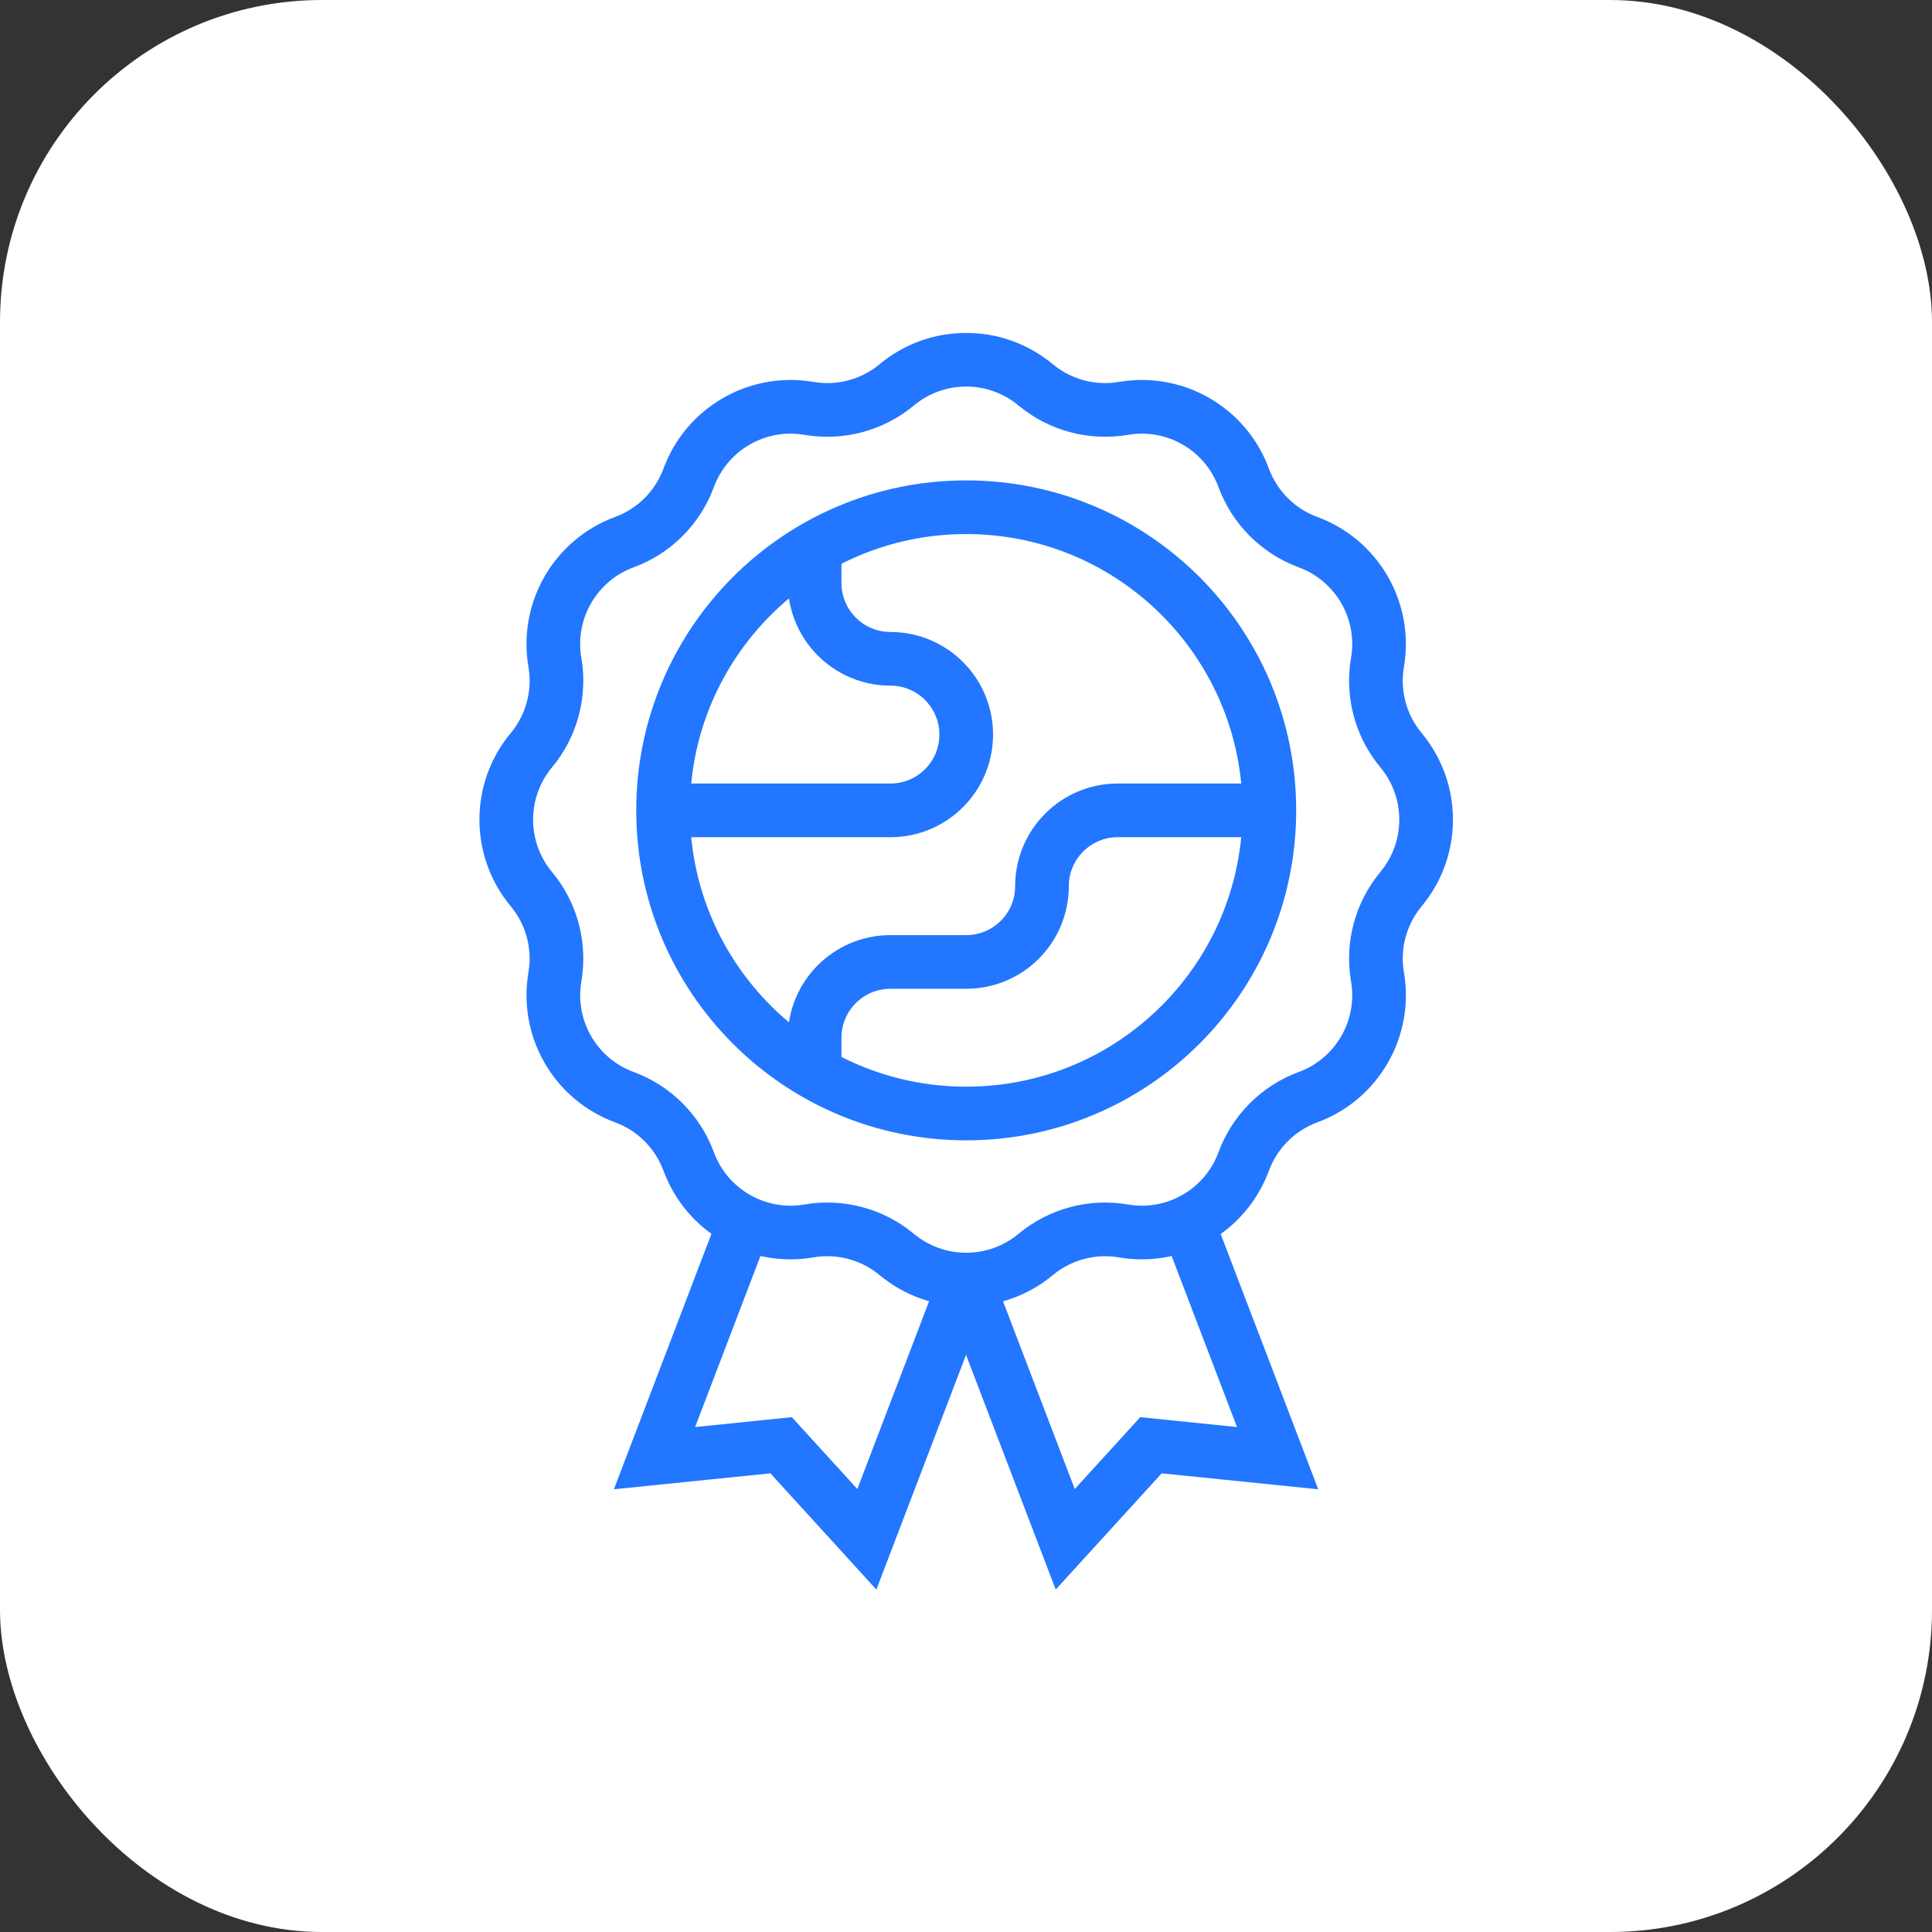
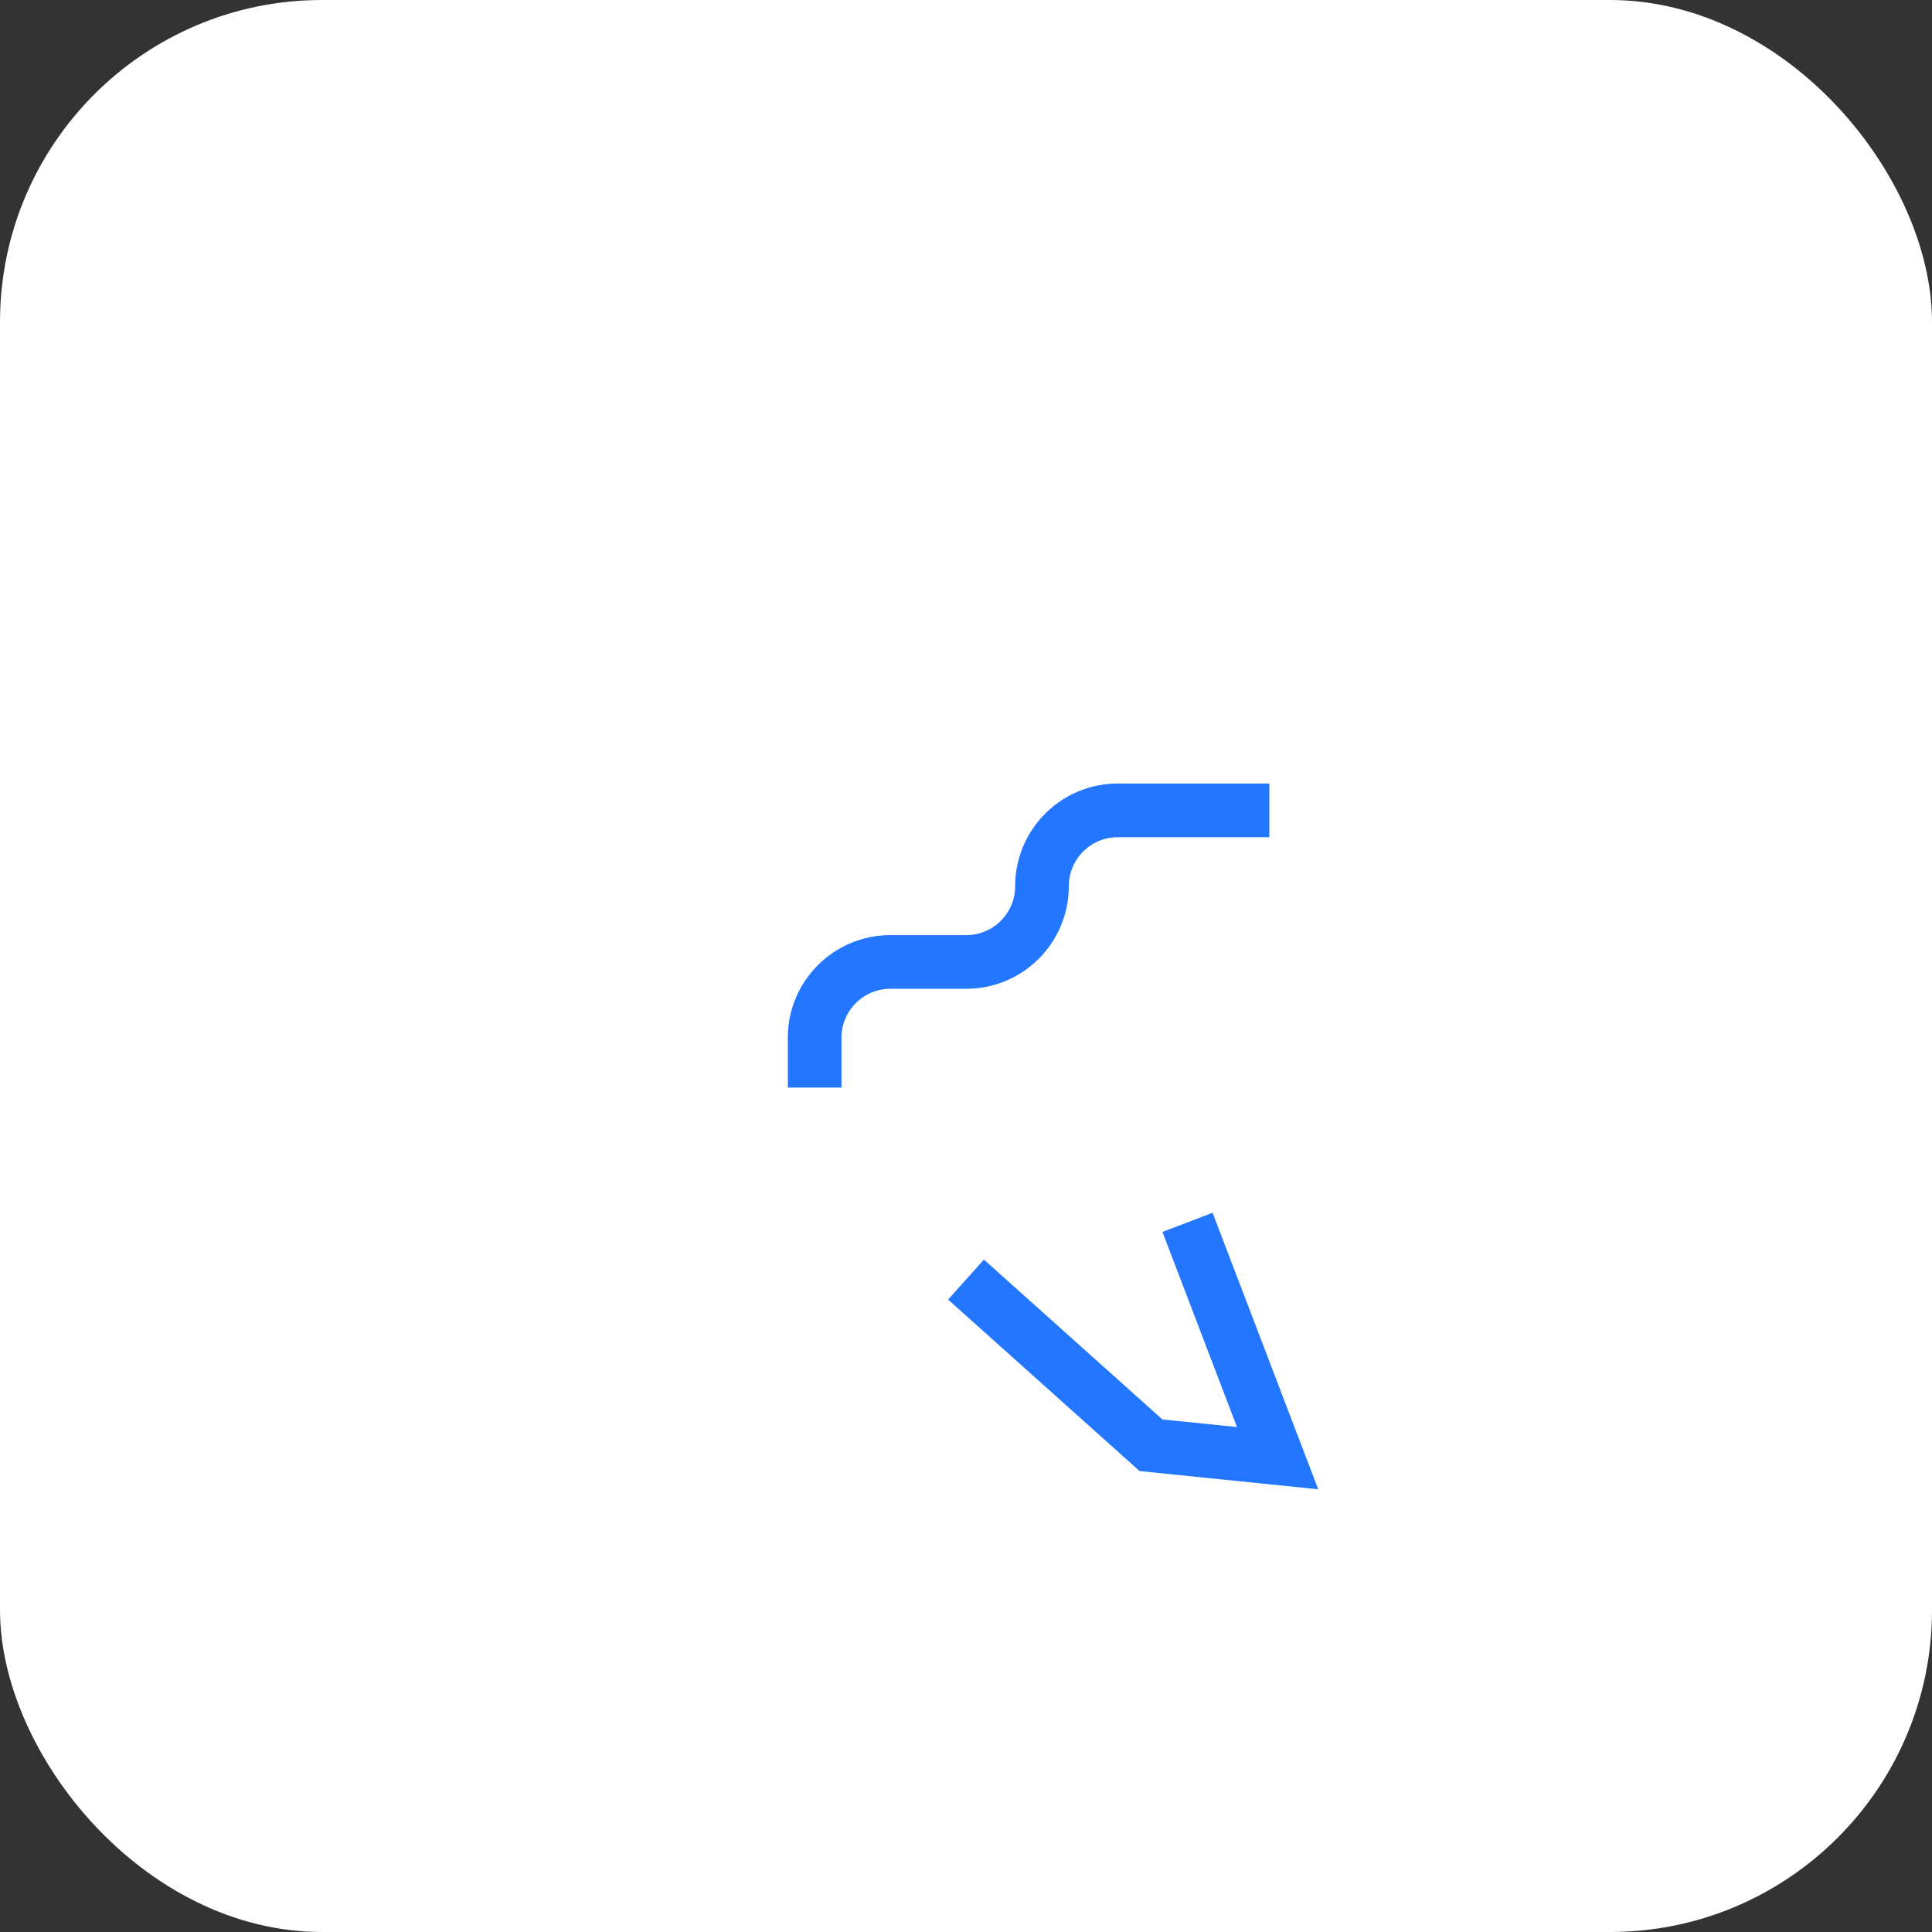
<svg xmlns="http://www.w3.org/2000/svg" width="72" height="72" viewBox="0 0 72 72" fill="none">
  <rect x="0" y="0" width="72" height="72" fill="#333333" stroke="none" />
  <rect width="72" height="72" rx="12" fill="white" />
  <mask id="mask0_15665_7120" style="mask-type:luminance" maskUnits="userSpaceOnUse" x="12" y="12" width="48" height="48">
    <path d="M12 12H60V60H12V12Z" fill="white" />
  </mask>
  <g mask="url(#mask0_15665_7120)">
-     <path d="M27.748 45.553L24.391 54.342L29.11 53.86L32.305 57.365L36.003 47.686" stroke="#2276FF" stroke-width="2" stroke-miterlimit="10" />
-     <path d="M44.255 45.553L47.613 54.342L42.894 53.86L39.698 57.365L36 47.686" stroke="#2276FF" stroke-width="2" stroke-miterlimit="10" />
-     <path d="M52.215 33.13L52.209 33.138C51.455 34.047 51.135 35.24 51.334 36.404L51.335 36.409C51.664 38.331 50.576 40.214 48.746 40.888C47.635 41.298 46.759 42.174 46.349 43.285C45.675 45.115 43.791 46.203 41.87 45.874L41.865 45.873C40.701 45.674 39.508 45.994 38.599 46.748L38.592 46.754C37.093 47.997 34.922 47.997 33.423 46.754L33.416 46.748C32.507 45.994 31.313 45.674 30.149 45.873L30.145 45.874C28.223 46.203 26.34 45.115 25.665 43.285C25.256 42.174 24.38 41.298 23.268 40.888C21.439 40.214 20.351 38.331 20.68 36.409L20.68 36.404C20.879 35.24 20.56 34.047 19.806 33.138L19.799 33.13C18.556 31.632 18.556 29.461 19.799 27.962L19.806 27.955C20.56 27.046 20.879 25.852 20.68 24.688L20.679 24.684C20.351 22.762 21.439 20.879 23.268 20.204C24.38 19.795 25.256 18.919 25.665 17.808C26.34 15.978 28.223 14.89 30.145 15.219L30.149 15.219C31.313 15.418 32.507 15.099 33.416 14.345L33.423 14.339C34.922 13.095 37.093 13.095 38.592 14.339L38.599 14.345C39.508 15.099 40.701 15.418 41.865 15.219L41.87 15.219C43.791 14.89 45.675 15.978 46.349 17.808V17.808C46.759 18.919 47.635 19.795 48.746 20.204C50.576 20.879 51.664 22.762 51.335 24.684L51.334 24.688C51.135 25.852 51.455 27.046 52.209 27.955L52.215 27.962C53.458 29.461 53.458 31.632 52.215 33.13Z" stroke="#2276FF" stroke-width="2" stroke-miterlimit="10" />
-     <path d="M47.305 30.2C47.305 36.439 42.247 41.497 36.008 41.497C29.769 41.497 24.711 36.439 24.711 30.2C24.711 23.961 29.769 18.903 36.008 18.903C42.247 18.903 47.305 23.961 47.305 30.2Z" stroke="#2276FF" stroke-width="2" stroke-miterlimit="10" />
-     <path d="M24.711 30.2H33.184C34.743 30.2 36.008 28.936 36.008 27.376C36.008 25.816 34.743 24.552 33.184 24.552C31.624 24.552 30.359 23.287 30.359 21.727V20.415" stroke="#2276FF" stroke-width="2" stroke-miterlimit="10" />
+     <path d="M44.255 45.553L47.613 54.342L42.894 53.86L36 47.686" stroke="#2276FF" stroke-width="2" stroke-miterlimit="10" />
    <path d="M30.359 40.532V38.673C30.359 37.113 31.624 35.849 33.184 35.849H36.008C37.568 35.849 38.832 34.584 38.832 33.024C38.832 31.465 40.096 30.2 41.656 30.2H47.305" stroke="#2276FF" stroke-width="2" stroke-miterlimit="10" />
  </g>
</svg>